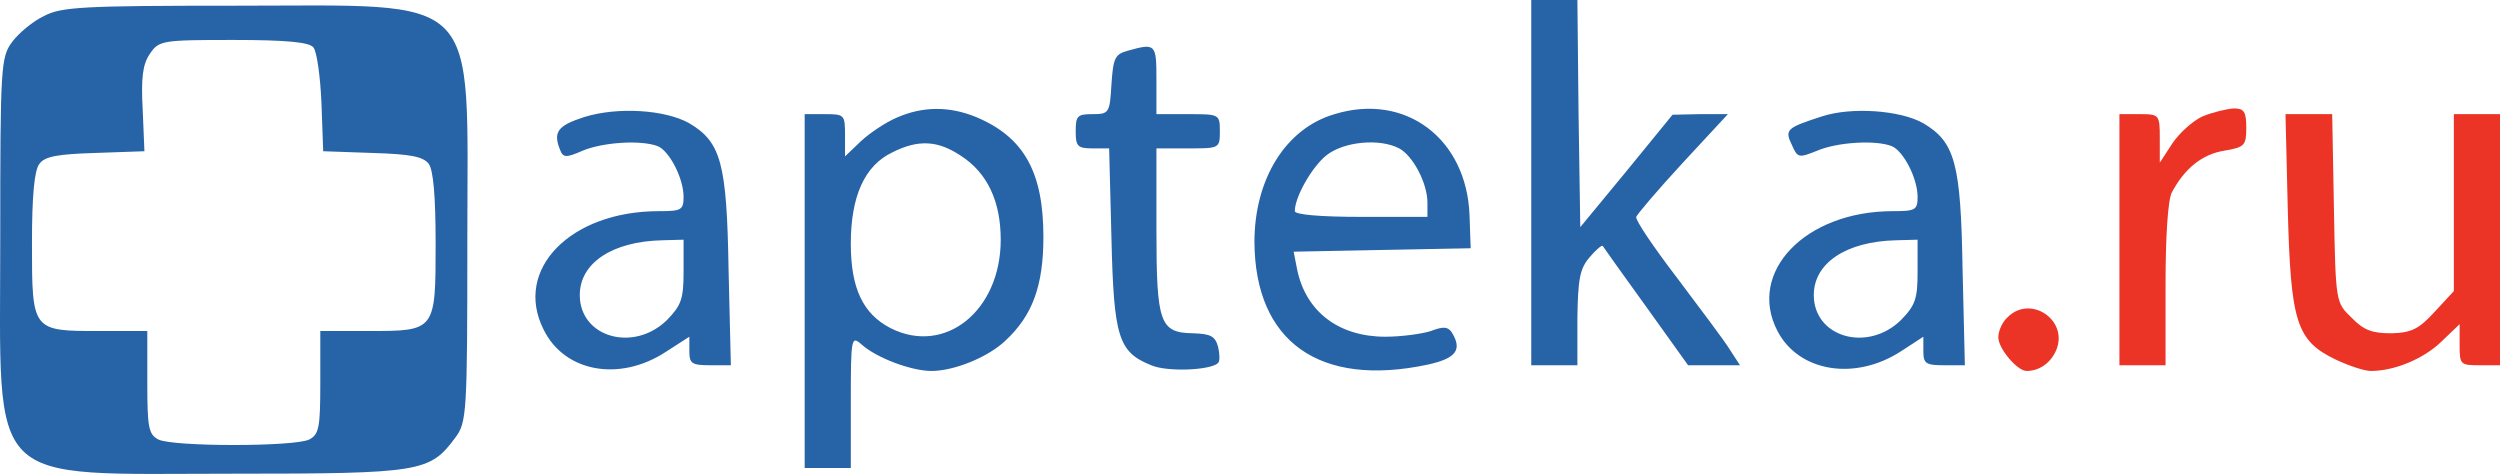
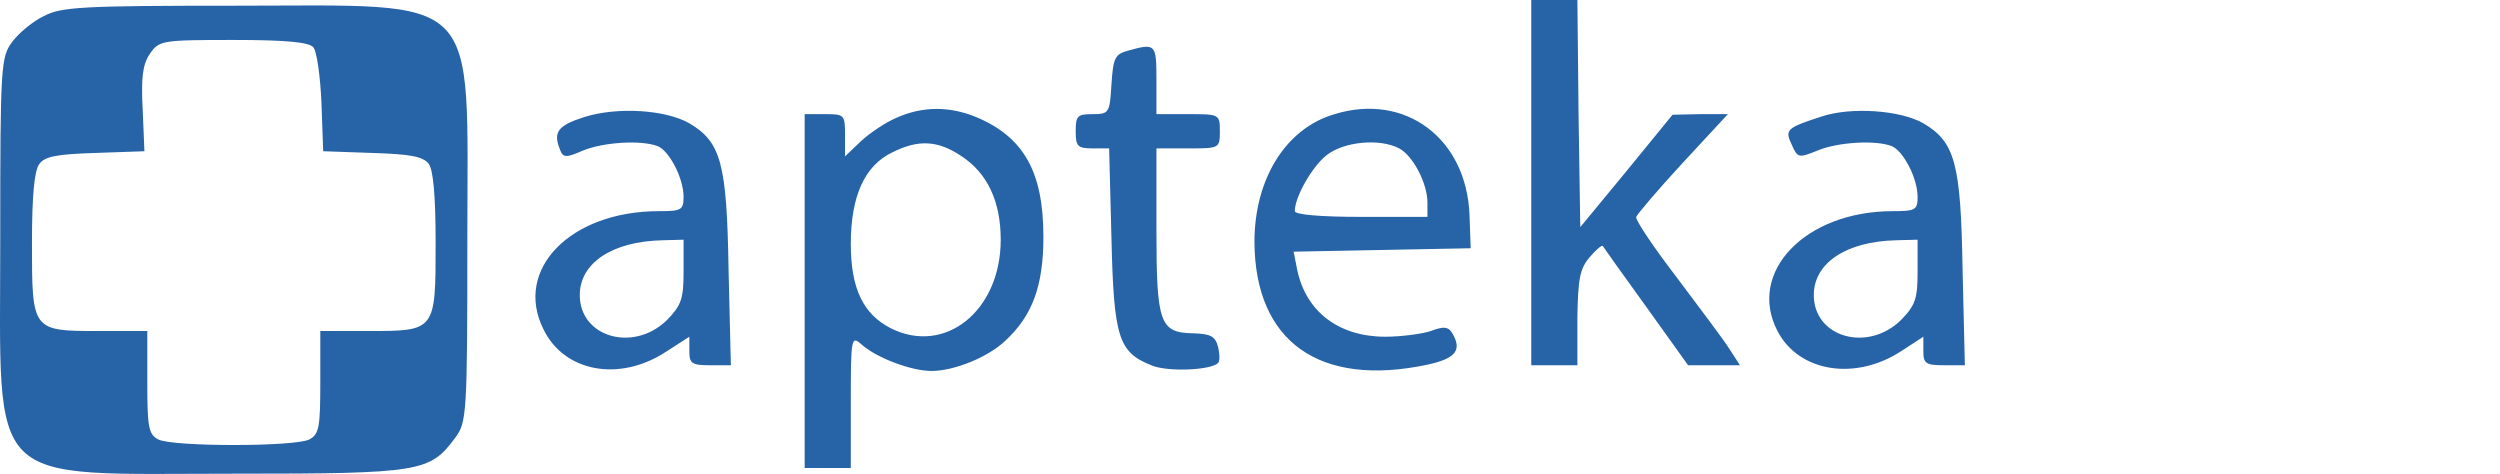
<svg xmlns="http://www.w3.org/2000/svg" width="211" height="40" viewBox="0 0 211 40" fill="none">
  <path d="M129.238 15.414v15.413h3.894V26.83c.048-3.227.194-4.142 1.022-5.106.535-.626 1.022-1.06 1.119-.963.049.096 1.704 2.409 3.65 5.106l3.553 4.961h4.38l-.876-1.349c-.438-.722-2.482-3.42-4.429-6.02-1.995-2.602-3.552-4.914-3.455-5.154.097-.241 1.849-2.312 3.942-4.576l3.796-4.095h-2.336l-2.336.049-3.893 4.768-3.894 4.72-.146-9.585L133.132 0h-3.894v15.414zM3.72 1.349c-.924.433-2.141 1.445-2.677 2.167C.07 4.816.021 5.491.021 20.23c0 21.194-1.46 19.75 19.711 19.75 15.818 0 16.548-.145 18.689-3.035.973-1.3 1.022-1.975 1.022-16.715 0-21.193 1.46-19.748-19.71-19.748C7.03.482 5.18.578 3.72 1.349zm22.73 2.649c.291.337.584 2.456.68 4.672l.147 4.094 4.137.145c3.163.096 4.283.289 4.77.915.389.53.583 2.746.583 6.695 0 7.418 0 7.418-5.645 7.418h-4.088v4.335c0 3.757-.098 4.384-.925 4.817-1.217.626-11.535.626-12.751 0-.828-.433-.925-1.06-.925-4.817v-4.335H8.344c-5.646 0-5.646 0-5.646-7.418 0-3.95.195-6.165.633-6.695.438-.626 1.557-.819 4.72-.915l4.138-.145-.146-3.516c-.146-2.649 0-3.805.584-4.672.778-1.156.973-1.204 7.057-1.204 4.526 0 6.424.192 6.764.626zm68.72.289c-1.072.289-1.218.626-1.364 2.842-.145 2.408-.194 2.505-1.605 2.505-1.266 0-1.412.144-1.412 1.445 0 1.252.146 1.445 1.412 1.445h1.41l.195 7.562c.195 8.381.585 9.634 3.359 10.741 1.314.578 5.013.434 5.645-.192.146-.145.146-.723 0-1.349-.243-.915-.632-1.108-2.093-1.156-2.822-.048-3.114-.819-3.114-8.718v-6.888h2.676c2.629 0 2.677 0 2.677-1.445s-.048-1.445-2.677-1.445h-2.676v-2.89c0-3.035-.049-3.131-2.434-2.457zM49.323 9.874c-2.239.723-2.677 1.253-2.044 2.794.243.626.487.674 1.898.048 1.752-.722 4.916-.915 6.327-.385.973.385 2.19 2.697 2.19 4.287 0 1.108-.195 1.204-2.093 1.204-7.446 0-12.264 4.913-9.733 9.97 1.752 3.613 6.424 4.48 10.366 1.88l1.947-1.253v1.204c0 1.06.194 1.204 1.752 1.204h1.752l-.195-8.092c-.146-8.96-.633-10.741-3.31-12.33-2.043-1.157-6.083-1.398-8.857-.53zm8.371 13.054c0 2.312-.195 2.842-1.411 4.094-2.823 2.745-7.35 1.445-7.35-2.12 0-2.697 2.726-4.527 6.96-4.623l1.801-.049v2.698zM75.701 9.923c-.925.385-2.287 1.3-3.017 1.975l-1.363 1.3v-1.782c0-1.734-.049-1.782-1.703-1.782h-1.704v29.864h3.894v-5.636c0-5.347.048-5.54.876-4.817 1.265 1.156 4.234 2.264 5.937 2.264 1.898 0 4.77-1.156 6.23-2.553 2.287-2.12 3.212-4.624 3.212-8.766 0-5.491-1.655-8.43-5.694-10.116-2.24-.915-4.478-.915-6.668.049zm5.402 3.227c2.239 1.445 3.358 3.853 3.358 7.08 0 6.021-4.72 9.779-9.295 7.466-2.336-1.204-3.358-3.371-3.358-7.128 0-3.998 1.168-6.6 3.504-7.707 2.19-1.108 3.844-1.012 5.791.289zm31.537-3.516c-4.137 1.204-6.765 5.49-6.765 10.79.049 8.428 5.5 12.282 14.601 10.355 2.433-.53 2.968-1.252 2.044-2.745-.341-.482-.73-.482-1.752-.097-.73.241-2.482.482-3.845.482-3.942 0-6.716-2.12-7.447-5.684l-.292-1.493 7.447-.145 7.495-.144-.098-2.794c-.243-6.454-5.402-10.356-11.388-8.525zm5.451 2.89c1.168.626 2.385 2.938 2.385 4.576v1.204h-5.597c-3.504 0-5.597-.193-5.597-.482 0-1.204 1.46-3.757 2.677-4.72 1.46-1.156 4.477-1.445 6.132-.578zm35.675-2.698c-2.969.963-3.164 1.108-2.531 2.409.486 1.107.584 1.107 2.141.481 1.704-.722 4.916-.915 6.278-.385.974.385 2.191 2.697 2.191 4.287 0 1.108-.195 1.204-2.093 1.204-7.398 0-12.313 5.154-9.734 10.115 1.801 3.468 6.57 4.239 10.464 1.686l1.849-1.204v1.204c0 1.06.195 1.204 1.752 1.204h1.752l-.194-8.092c-.146-8.96-.633-10.741-3.31-12.33-1.947-1.109-6.083-1.398-8.565-.579zm8.079 13.102c0 2.312-.195 2.842-1.412 4.094-2.823 2.746-7.349 1.445-7.349-2.12 0-2.697 2.726-4.527 6.96-4.623l1.801-.049v2.698z" fill="#2763A7" />
-   <path d="M185.887 9.826c-.827.385-1.947 1.397-2.531 2.264l-1.07 1.638v-2.072c0-1.974-.049-2.023-1.704-2.023h-1.703v21.194h3.893v-6.792c0-4.046.195-7.177.536-7.803 1.07-2.023 2.579-3.227 4.429-3.516 1.703-.289 1.849-.433 1.849-1.927 0-1.396-.195-1.637-1.071-1.637-.632.048-1.8.337-2.628.674zm7.202 7.852c.244 9.537.73 11.078 4.04 12.668 1.119.53 2.433.963 2.968.963 1.996 0 4.429-1.011 5.938-2.457l1.557-1.493v1.734c0 1.686.049 1.734 1.704 1.734h1.703V9.634h-3.893v14.932L205.5 26.3c-1.314 1.445-1.947 1.782-3.65 1.83-1.607 0-2.337-.24-3.359-1.3-1.362-1.301-1.362-1.301-1.508-9.249l-.146-7.947h-3.942l.194 8.044zm-23.652 9.103c-.438.386-.779 1.156-.779 1.686 0 .963 1.606 2.842 2.385 2.842 1.119 0 2.093-.722 2.531-1.83.973-2.505-2.239-4.624-4.137-2.698z" fill="#EB3326" />
</svg>